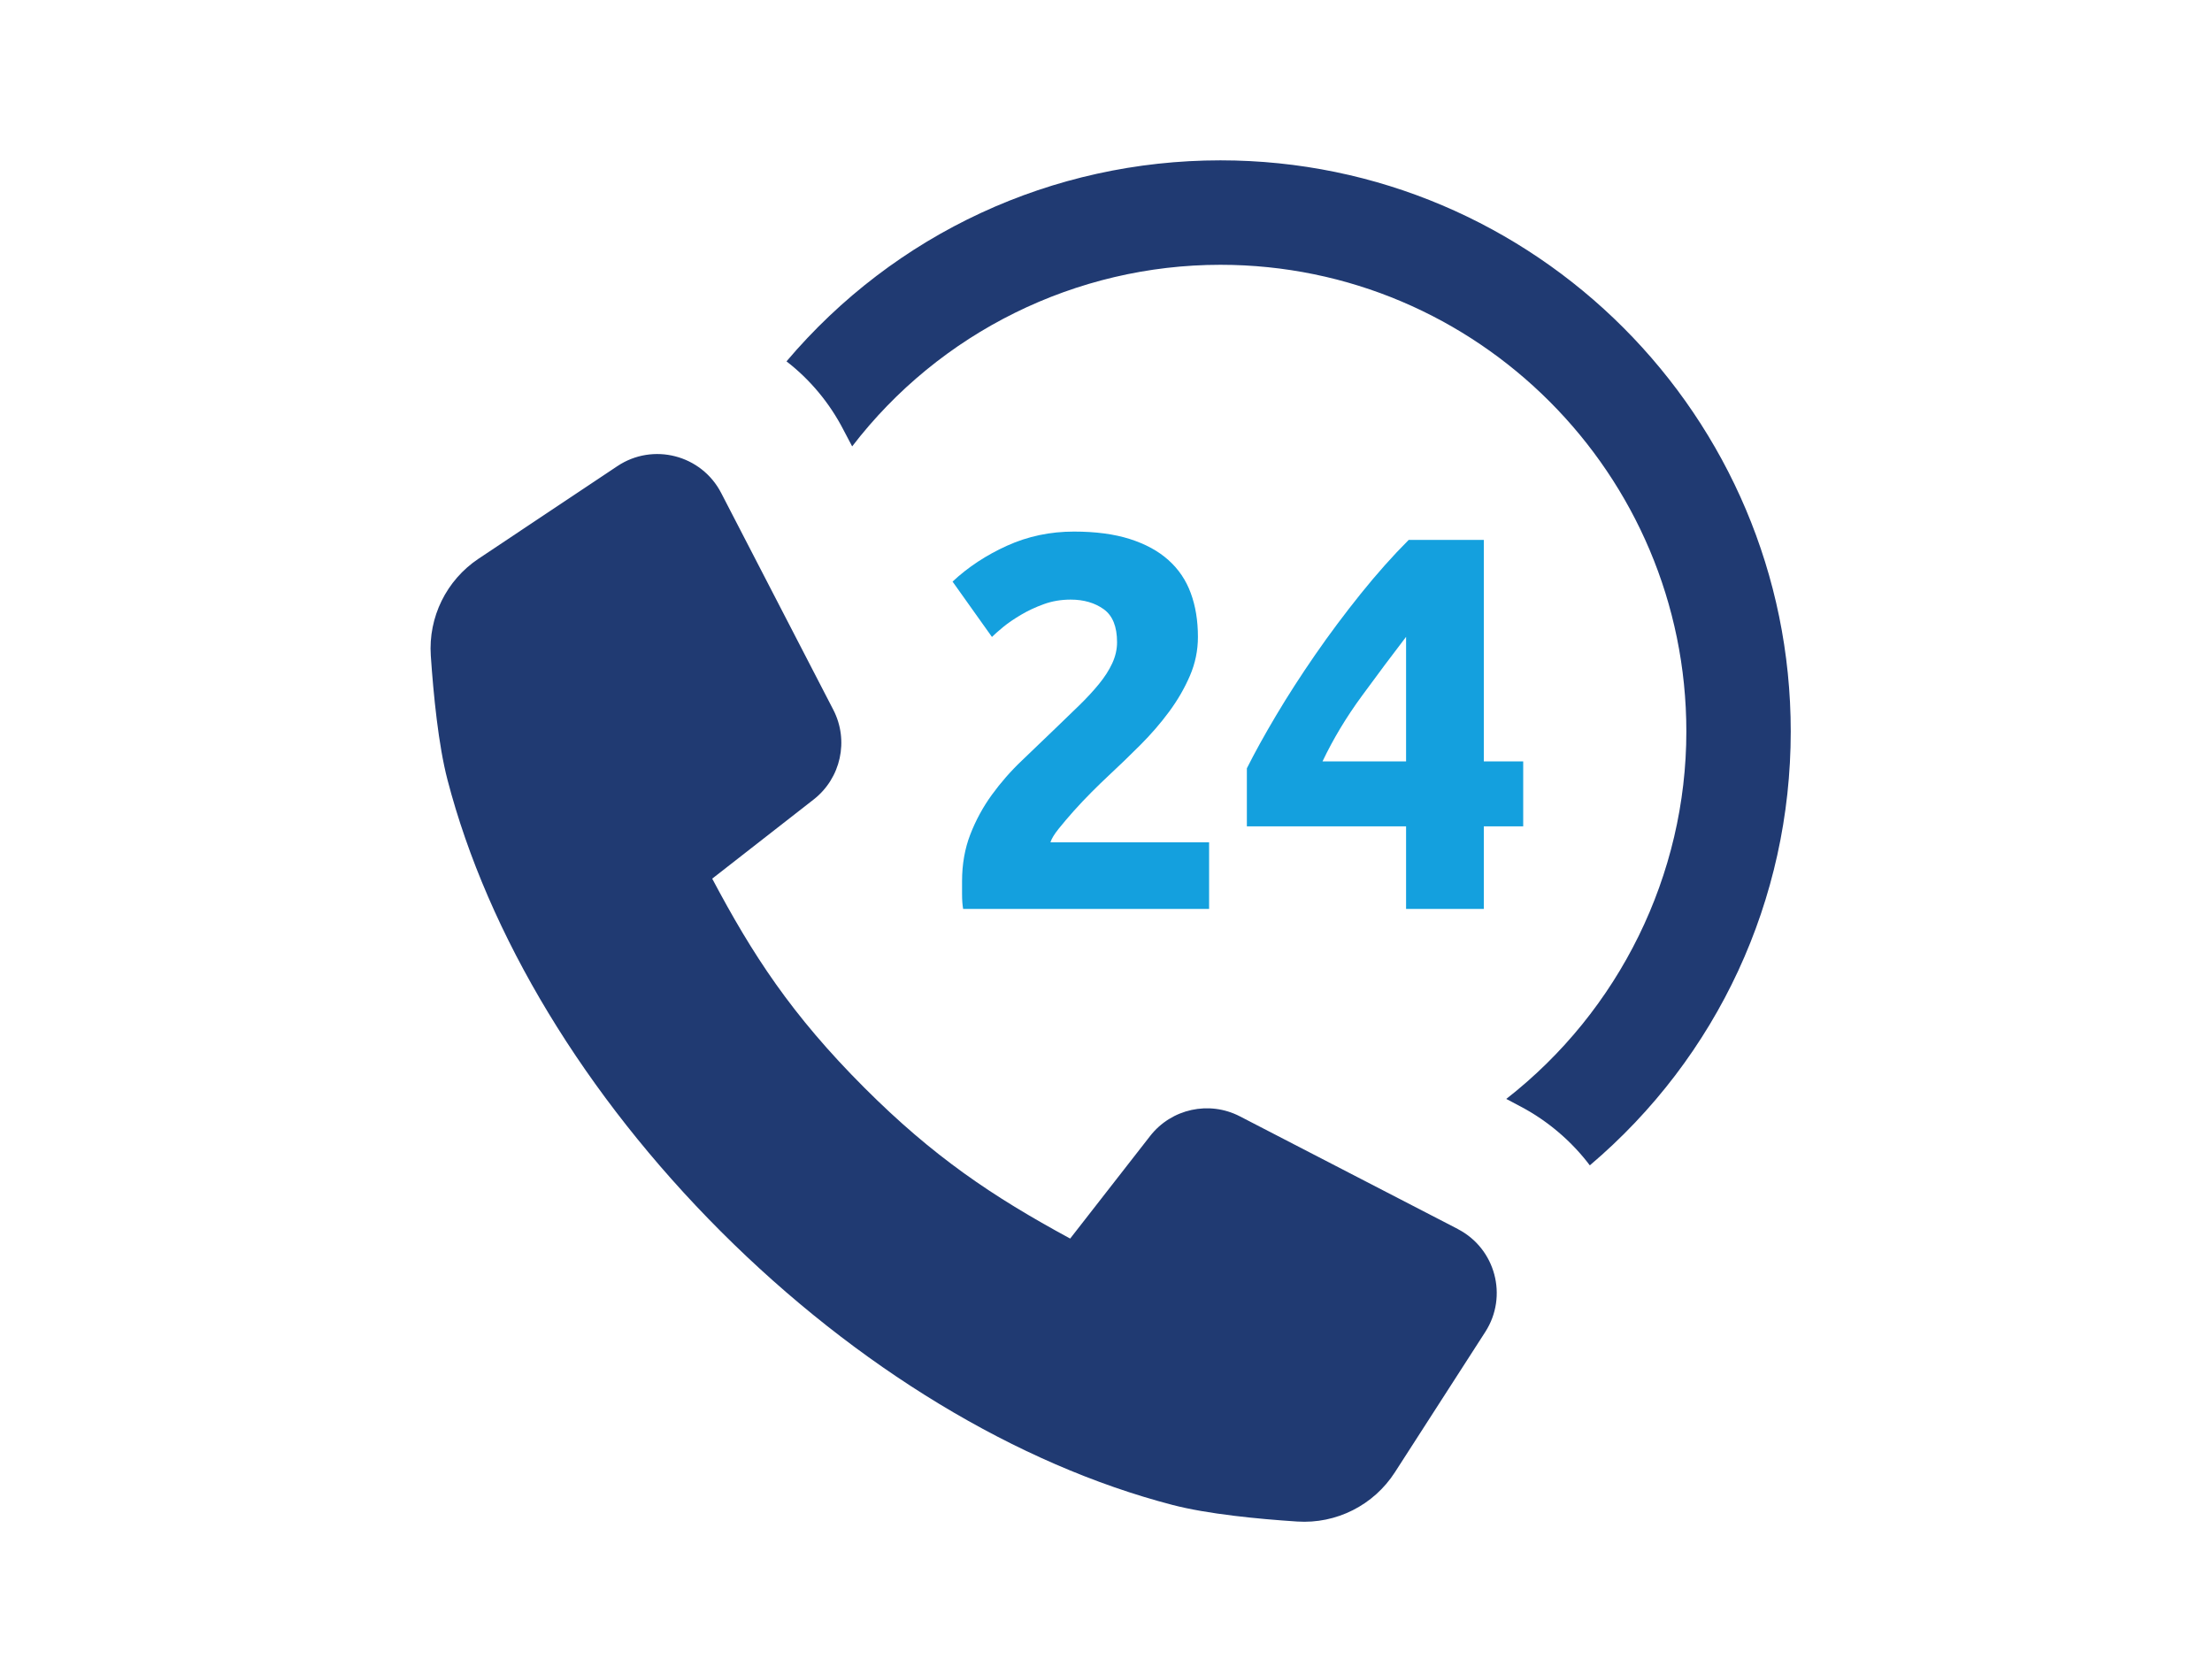
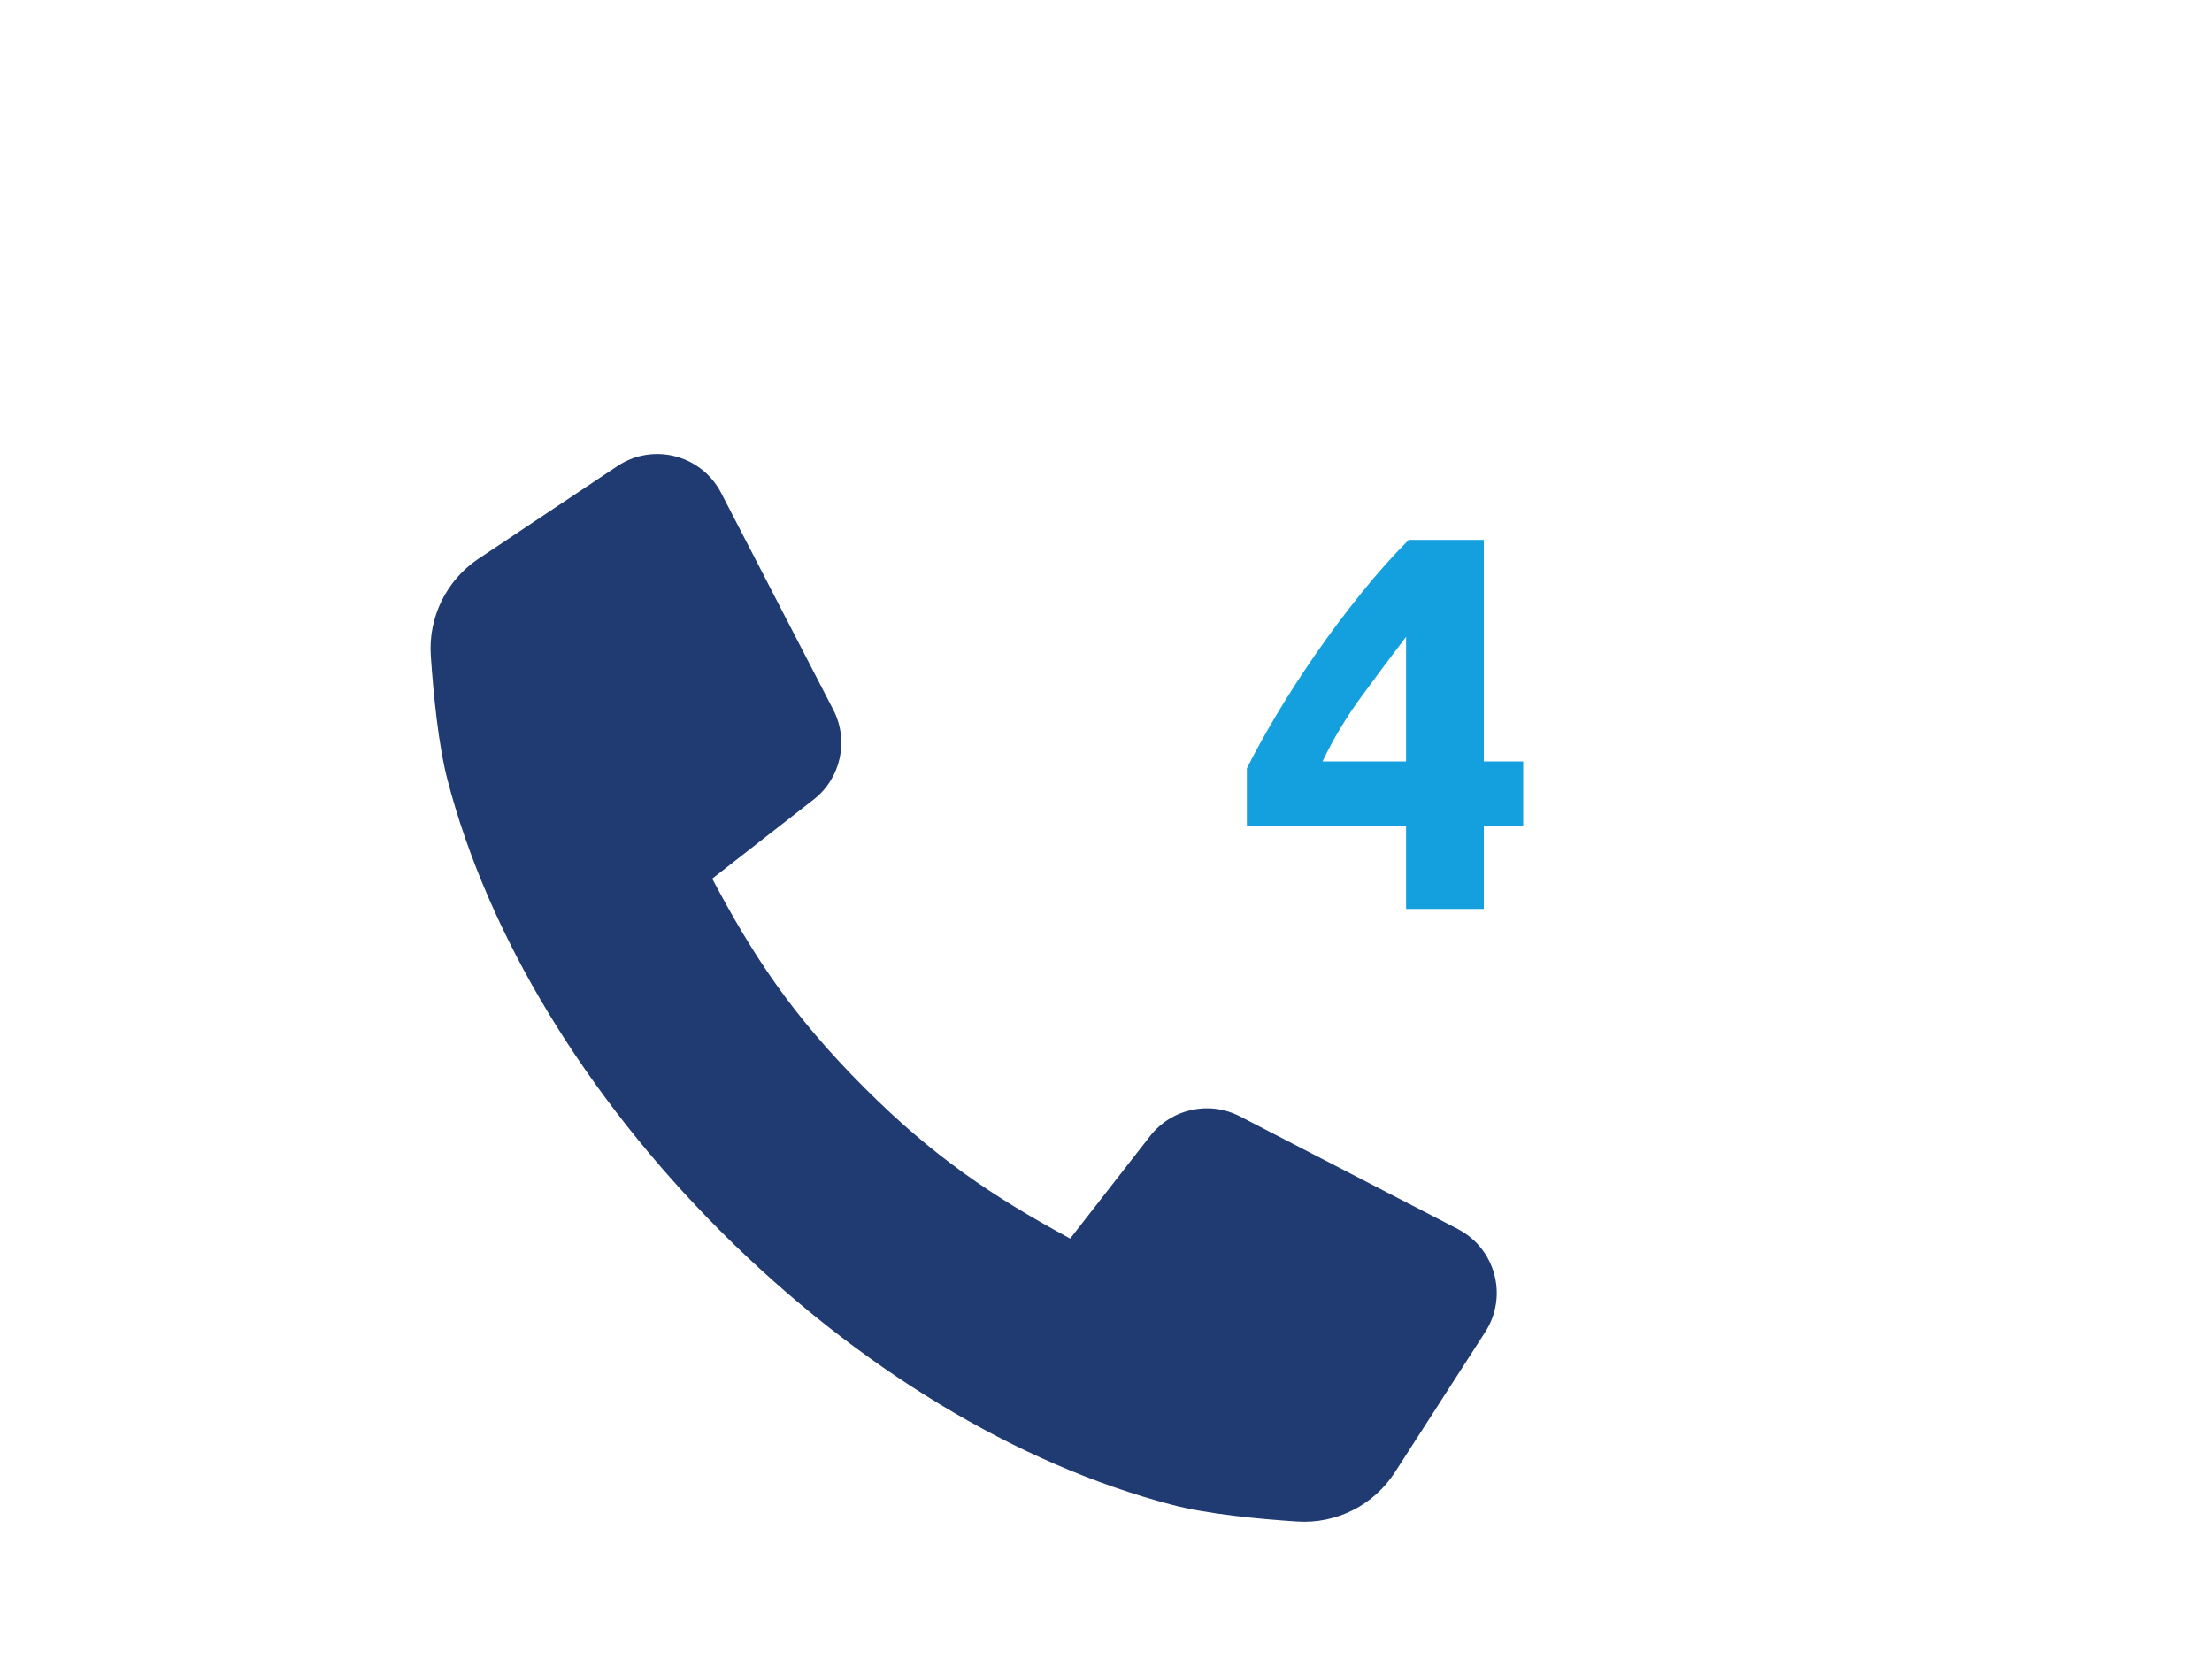
<svg xmlns="http://www.w3.org/2000/svg" id="Layer_2" data-name="Layer 2" viewBox="0 0 410 307.44">
  <defs>
    <style>
      .cls-1 {
        fill: #14a0de;
      }

      .cls-1, .cls-2, .cls-3 {
        stroke-width: 0px;
      }

      .cls-2 {
        opacity: 0;
      }

      .cls-2, .cls-3 {
        fill: #203a72;
      }
    </style>
  </defs>
  <g id="Layer_1-2" data-name="Layer 1">
    <g id="_24-hour-call-centre" data-name="24-hour-call-centre">
-       <rect class="cls-2" width="410" height="307.44" />
      <g>
        <g>
-           <path class="cls-3" d="M294.69,216.02c-3.33-4.43-7.78-8.24-12.72-10.86l-2.78-1.47c20.96-16.34,33.38-41.55,33.38-68.1,0-47.7-38.74-86.51-86.36-86.51-26.77,0-52.05,12.52-68.26,33.66l-1.61-3.06c-2.56-4.97-6.19-9.33-10.56-12.7,20.08-23.71,49.27-37.26,80.43-37.26,58.29,0,105.71,47.49,105.71,105.86,0,31.15-13.55,60.34-37.24,80.42Z" />
          <path class="cls-3" d="M270.21,227.8l-40.39-20.88c-5.7-2.95-12.69-1.42-16.64,3.64l-14.82,19.01c-14.43-7.81-25.39-15.2-38.12-27.93-13.58-13.58-20.78-24.74-28.23-38.78l18.8-14.67c5.06-3.95,6.59-10.94,3.64-16.64l-20.78-40.18c-3.65-7.06-12.63-9.38-19.24-4.97l-25.72,17.15c-5.97,3.98-9.34,10.84-8.86,17.99.5,7.32,1.41,16.55,3.09,22.99,7.49,28.82,25.5,58.54,50.68,83.73,25.18,25.18,54.91,43.2,83.73,50.69,6.46,1.68,15.71,2.59,23.08,3.07,7.25.48,14.19-3.02,18.12-9.13l16.75-26.01c4.26-6.61,1.9-15.46-5.09-19.07Z" />
        </g>
        <g>
-           <path class="cls-1" d="M222.04,118.04c0,2.5-.49,4.9-1.48,7.2-.99,2.3-2.27,4.52-3.85,6.66-1.58,2.14-3.36,4.2-5.33,6.17-1.97,1.97-3.91,3.85-5.82,5.62-.99.92-2.06,1.96-3.21,3.11-1.15,1.15-2.25,2.32-3.31,3.5-1.05,1.18-1.99,2.29-2.81,3.31-.82,1.02-1.33,1.86-1.53,2.52h29.41v12.34h-45.59c-.13-.72-.2-1.65-.2-2.76v-2.37c0-3.16.51-6.05,1.53-8.68,1.02-2.63,2.35-5.08,4-7.35,1.65-2.27,3.5-4.39,5.58-6.36,2.07-1.98,4.13-3.95,6.17-5.92,1.58-1.51,3.06-2.94,4.44-4.29s2.6-2.66,3.65-3.95c1.05-1.28,1.87-2.56,2.47-3.85.59-1.28.89-2.58.89-3.9,0-2.89-.82-4.93-2.47-6.12-1.65-1.18-3.69-1.78-6.12-1.78-1.78,0-3.44.28-4.98.84-1.55.56-2.96,1.22-4.24,1.98-1.28.76-2.39,1.51-3.31,2.27-.92.76-1.61,1.37-2.07,1.83l-7.3-10.26c2.89-2.7,6.27-4.92,10.12-6.66,3.85-1.74,7.98-2.61,12.38-2.61,4.01,0,7.47.46,10.36,1.38,2.89.92,5.28,2.22,7.15,3.9,1.88,1.68,3.26,3.72,4.14,6.12.89,2.4,1.33,5.12,1.33,8.14Z" />
          <path class="cls-1" d="M275.03,100.08v41.05h7.3v12.04h-7.3v15.3h-14.41v-15.3h-29.51v-10.76c1.45-2.89,3.26-6.17,5.43-9.82,2.17-3.65,4.59-7.4,7.25-11.25,2.66-3.85,5.48-7.61,8.44-11.3,2.96-3.68,5.92-7.01,8.88-9.97h13.92ZM260.62,118.04c-2.57,3.35-5.3,7-8.19,10.95-2.9,3.95-5.33,8-7.3,12.14h15.49v-23.09Z" />
        </g>
      </g>
    </g>
  </g>
</svg>